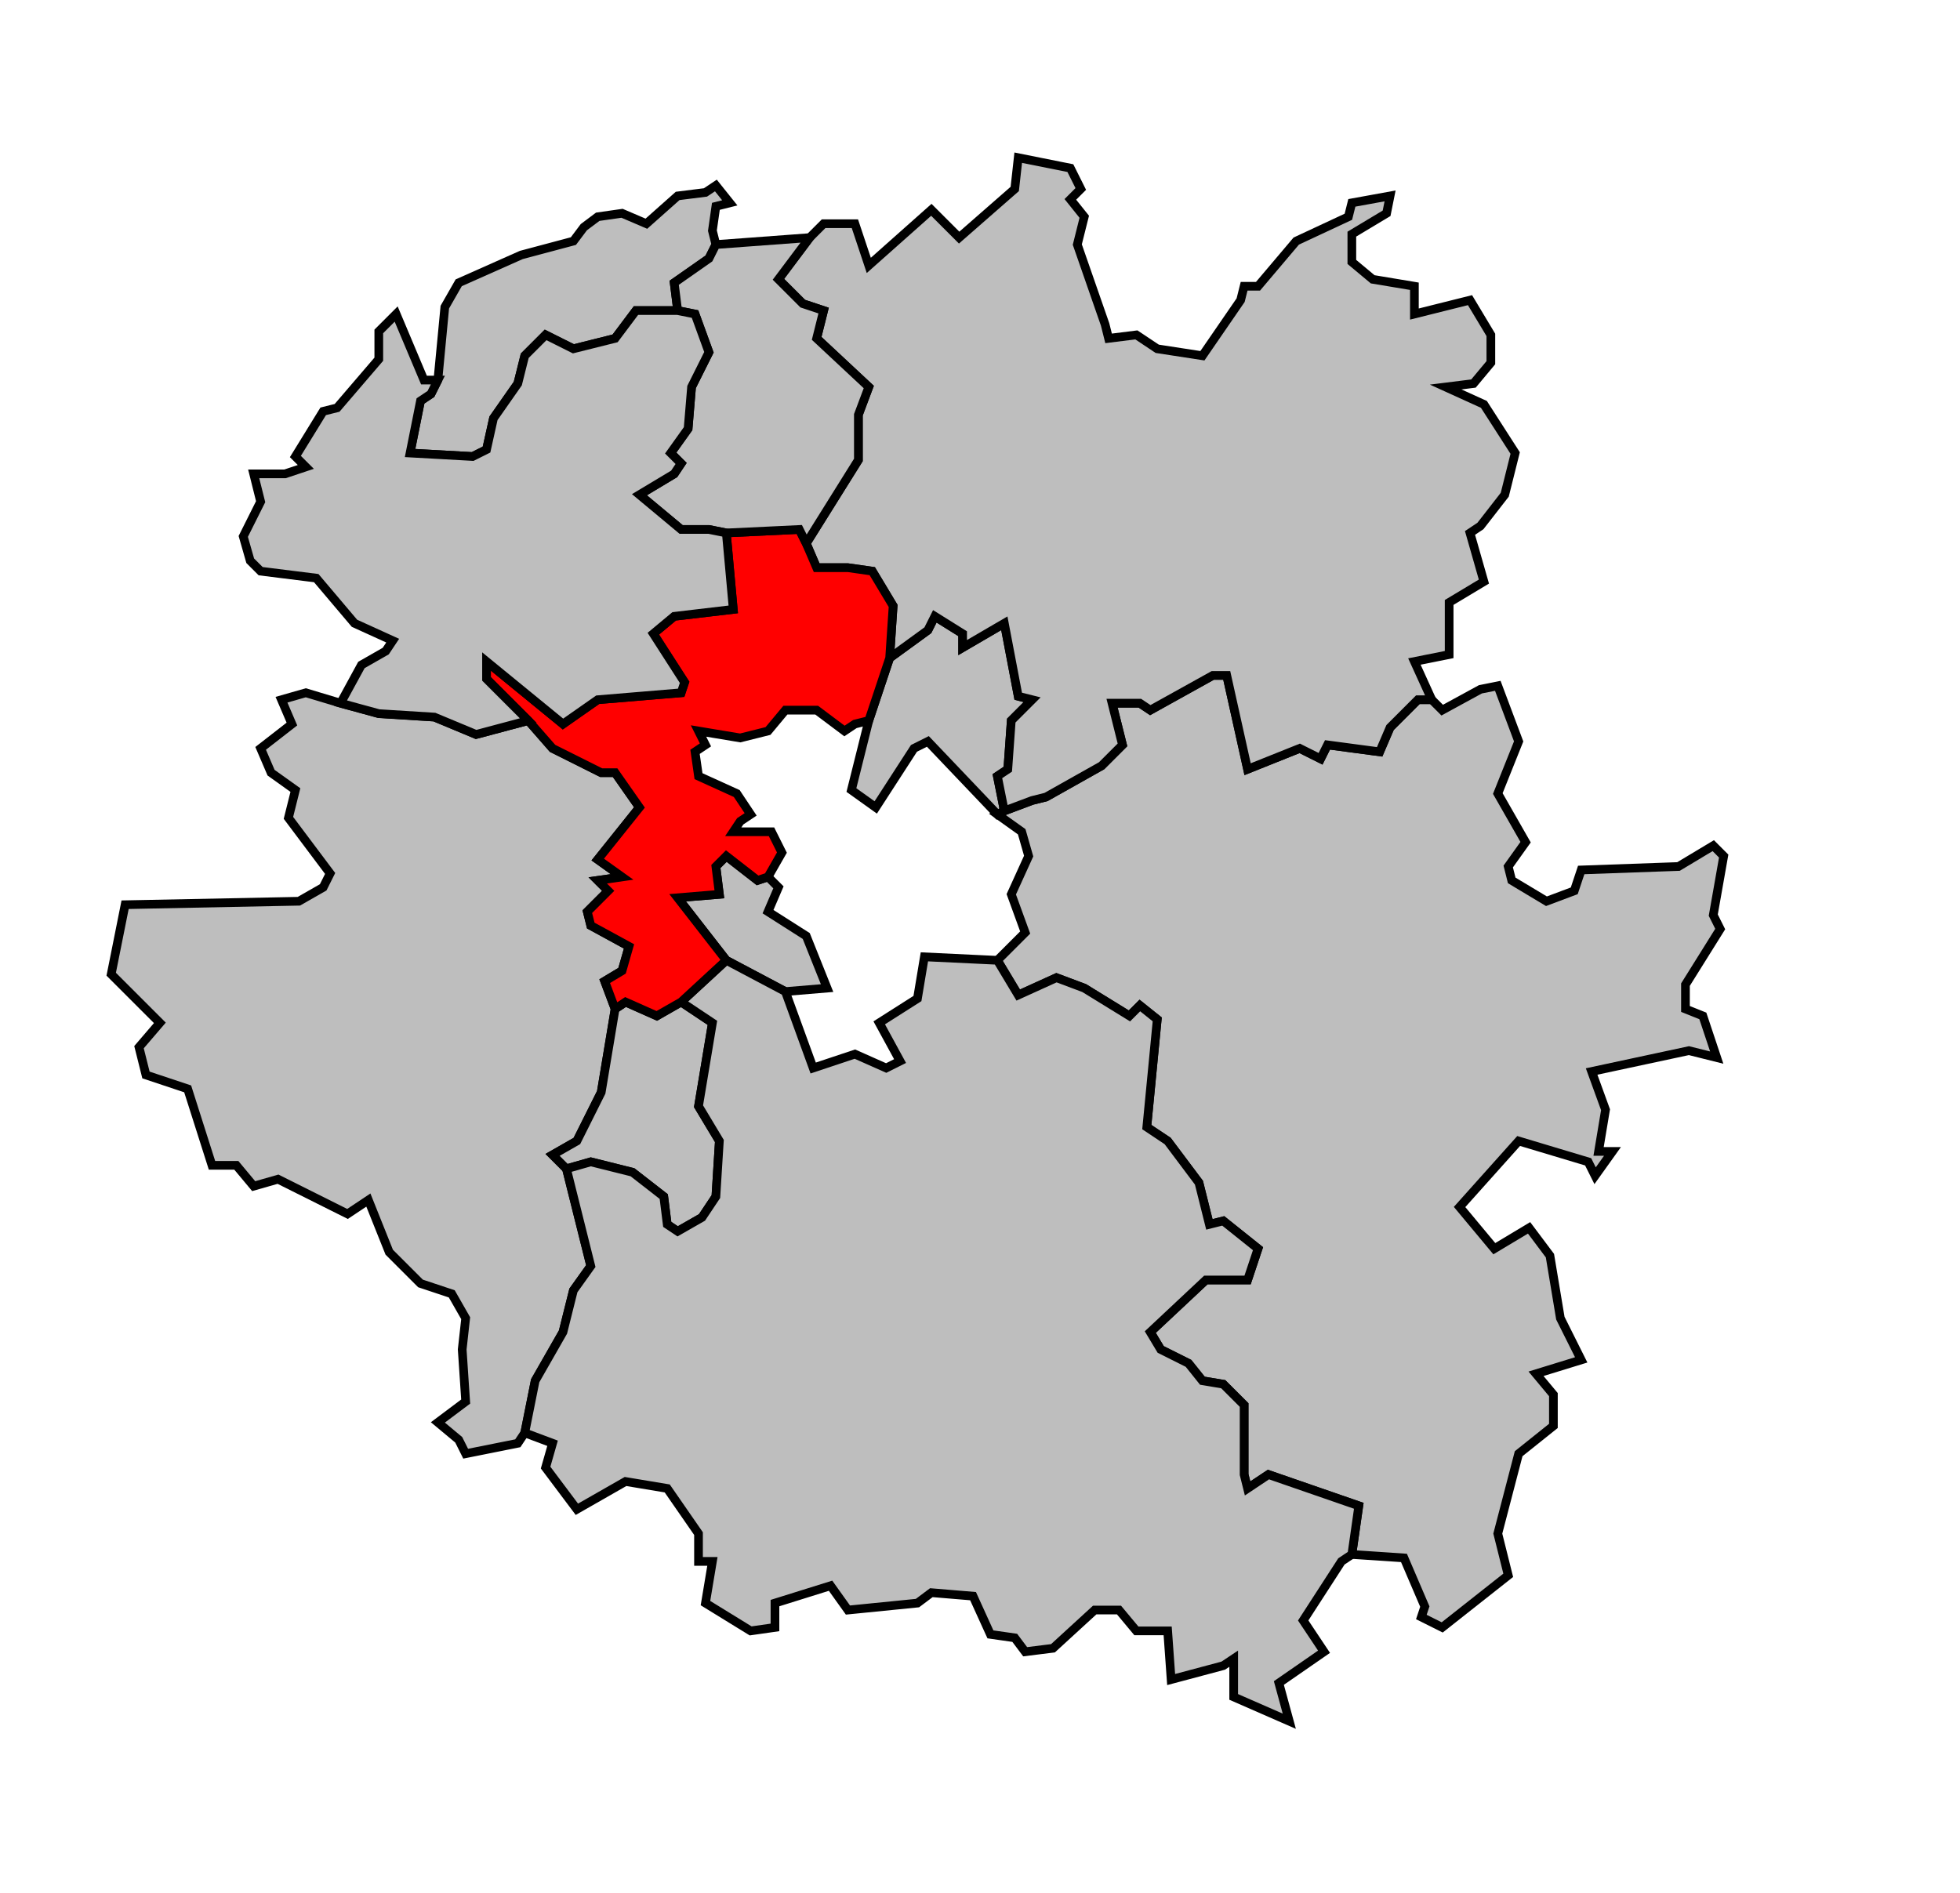
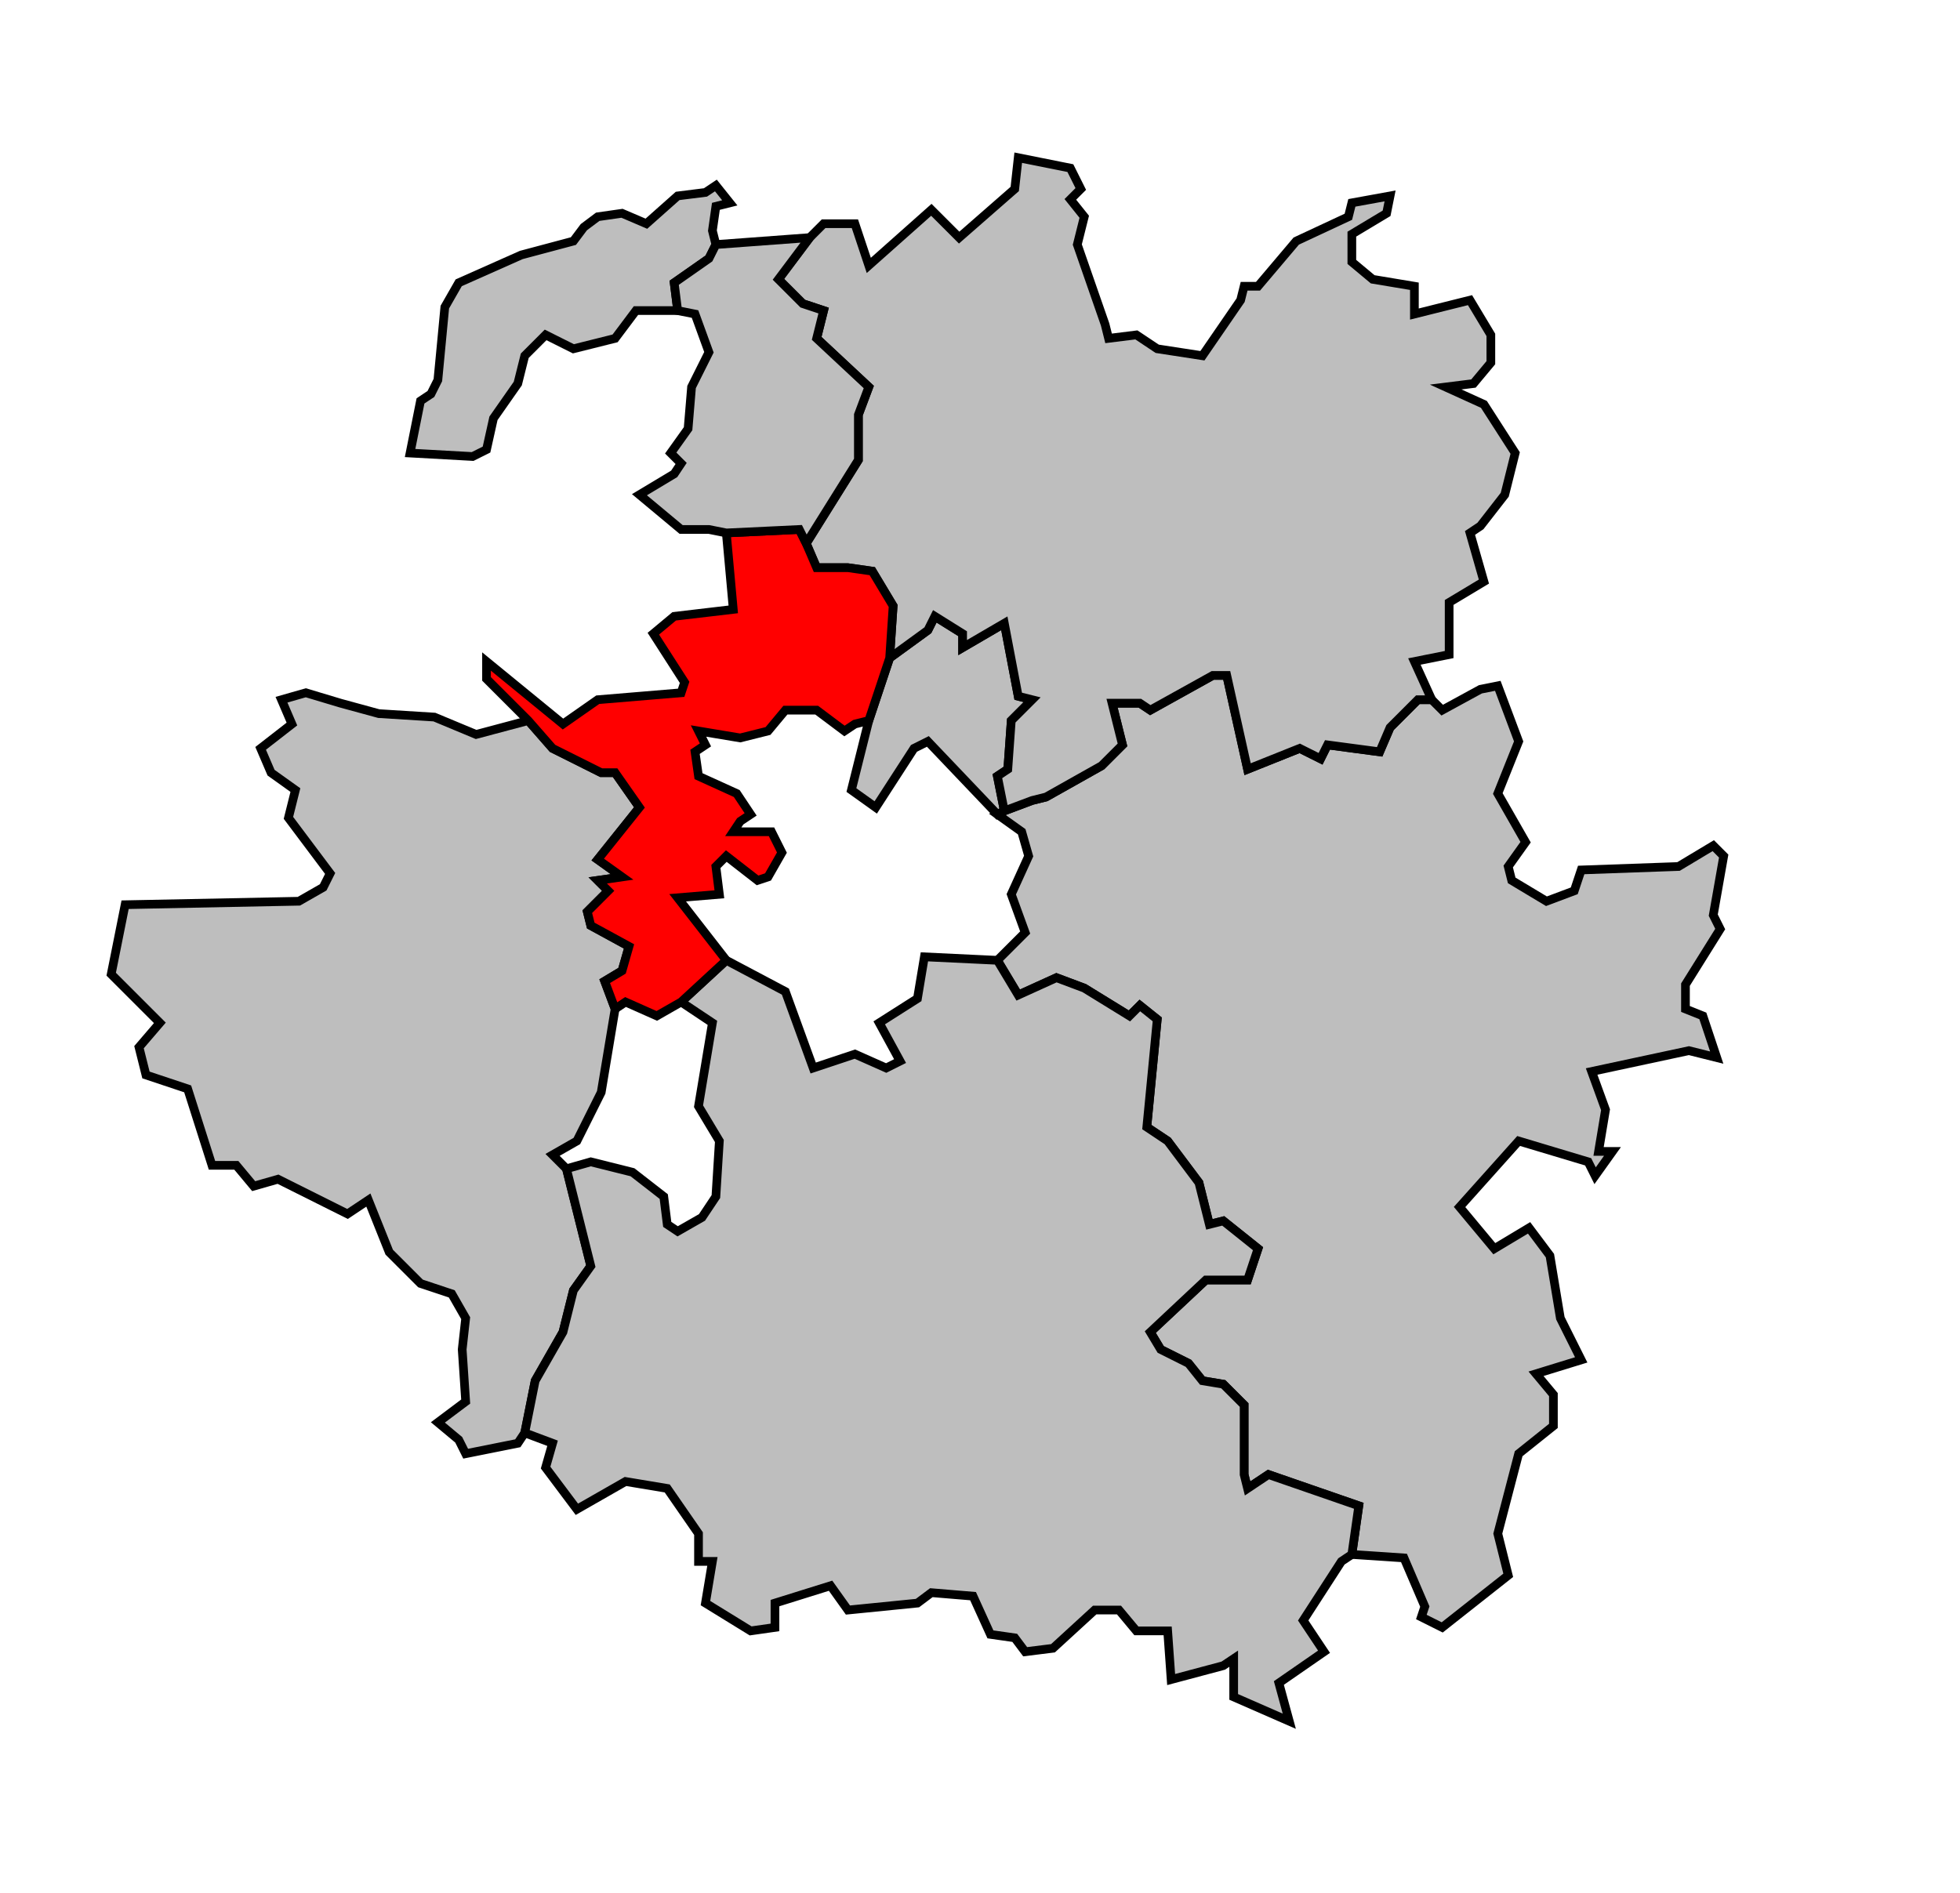
<svg xmlns="http://www.w3.org/2000/svg" width="528px" height="510px" viewBox="36 0 564 510" preserveAspectRatio="xMidYMid meet" version="1.1">
  <polygon points="72, 243 122, 242 129, 238 131, 234 119, 218 121, 210 114, 205 111, 198 120, 191 117, 184 124, 182 134, 185 145, 188 161, 189 173, 194 188, 190 195, 198 209, 205 213, 205 220, 215 208, 230 215, 235 208, 236 211, 239 205, 245 206, 249 217, 255 215, 262 210, 265 213, 273 209, 297 202, 311 195, 315 199, 319 206, 347 201, 354 198, 366 190, 380 187, 395 185, 398 170, 401 168, 397 162, 392 170, 386 169, 371 170, 362 166, 355 157, 352 148, 343 142, 328 136, 332 116, 322 109, 324 104, 318 97, 318 90, 296 78, 292 77, 288 76, 284 82, 277 68, 263 72, 243 " style="opacity:1;fill:#bebebe;fill-opacity:1;stroke:#000000;stroke-width:2.5;stroke-miterlimit:4;stroke-dasharray:none;stroke-opacity:1" />
  <polygon points="286, 190 292, 172 303, 164 305, 160 313, 165 313, 169 325, 162 329, 183 333, 184 327, 190 326, 204 323, 206 325, 216 323, 217 303, 196 299, 198 288, 215 281, 210 286, 190 " style="opacity:1;fill:#bebebe;fill-opacity:1;stroke:#000000;stroke-width:2.5;stroke-miterlimit:4;stroke-dasharray:none;stroke-opacity:1" />
-   <polygon points="231, 241 243, 240 242, 232 245, 229 254, 236 257, 235 260, 238 257, 245 268, 252 274, 267 262, 268 245, 259 231, 241 " style="opacity:1;fill:#bebebe;fill-opacity:1;stroke:#000000;stroke-width:2.5;stroke-miterlimit:4;stroke-dasharray:none;stroke-opacity:1" />
-   <polygon points="195, 315 202, 311 209, 297 213, 273 216, 271 225, 275 232, 271 241, 277 237, 301 243, 311 242, 327 238, 333 231, 337 228, 335 227, 327 218, 320 206, 317 199, 319 195, 315 " style="opacity:1;fill:#bebebe;fill-opacity:1;stroke:#000000;stroke-width:2.5;stroke-miterlimit:4;stroke-dasharray:none;stroke-opacity:1" />
  <polygon points="323, 259 331, 251 327, 240 332, 229 330, 222 323, 217 325, 216 333, 213 337, 212 353, 203 359, 197 356, 185 364, 185 367, 187 385, 177 389, 177 395, 204 410, 198 416, 201 418, 197 433, 199 436, 192 444, 184 448, 184 451, 187 462, 181 467, 180 473, 196 467, 211 475, 225 470, 232 471, 236 481, 242 489, 239 491, 233 519, 232 529, 226 532, 229 529, 246 531, 250 521, 266 521, 273 526, 275 530, 287 522, 285 494, 291 498, 302 496, 314 500, 314 495, 321 493, 317 473, 311 456, 330 466, 342 476, 336 482, 344 485, 362 491, 374 478, 378 483, 384 483, 393 473, 401 467, 424 470, 436 451, 451 445, 448 446, 445 440, 431 425, 430 427, 416 401, 407 395, 411 394, 407 394, 387 388, 381 382, 380 378, 375 370, 371 367, 366 383, 351 395, 351 398, 342 388, 334 384, 335 381, 323 372, 311 366, 307 369, 276 364, 272 361, 275 348, 267 340, 264 329, 269 323, 259 " style="opacity:1;fill:#bebebe;fill-opacity:1;stroke:#000000;stroke-width:2.5;stroke-miterlimit:4;stroke-dasharray:none;stroke-opacity:1" />
  <polygon points="187, 395 190, 380 198, 366 201, 354 206, 347 199, 319 206, 317 218, 320 227, 327 228, 335 231, 337 238, 333 242, 327 243, 311 237, 301 241, 277 232, 271 245, 259 262, 268 270, 290 282, 286 291, 290 295, 288 289, 277 300, 270 302, 258 323, 259 329, 269 340, 264 348, 267 361, 275 364, 272 369, 276 366, 307 372, 311 381, 323 384, 335 388, 334 398, 342 395, 351 383, 351 367, 366 370, 371 378, 375 382, 380 388, 381 394, 387 394, 407 395, 411 401, 407 427, 416 425, 430 422, 432 411, 449 417, 458 404, 467 407, 478 391, 471 391, 460 388, 462 373, 466 372, 452 363, 452 358, 446 351, 446 339, 457 331, 458 328, 454 321, 453 316, 442 304, 441 300, 444 280, 446 275, 439 259, 444 259, 451 252, 452 239, 444 241, 432 237, 432 237, 424 228, 411 216, 409 202, 417 193, 405 195, 398 187, 395 " style="opacity:1;fill:#bebebe;fill-opacity:1;stroke:#000000;stroke-width:2.5;stroke-miterlimit:4;stroke-dasharray:none;stroke-opacity:1" />
  <polygon points="269, 51 273, 47 282, 47 286, 59 304, 43 312, 51 328, 37 329, 28 344, 31 347, 37 344, 40 348, 45 346, 53 354, 76 355, 80 363, 79 369, 83 382, 85 393, 69 394, 65 398, 65 409, 52 424, 45 425, 41 436, 39 435, 44 425, 50 425, 58 431, 63 443, 65 443, 73 459, 69 465, 79 465, 87 460, 93 452, 94 463, 99 472, 113 469, 125 462, 134 459, 136 463, 150 453, 156 453, 171 443, 173 448, 184 444, 184 436, 192 433, 199 418, 197 416, 201 410, 198 395, 204 389, 177 385, 177 367, 187 364, 185 356, 185 359, 197 353, 203 337, 212 333, 213 325, 216 323, 206 326, 204 327, 190 333, 184 329, 183 325, 162 313, 169 313, 165 305, 160 303, 164 292, 172 293, 157 287, 147 280, 146 271, 146 268, 139 283, 115 283, 102 286, 94 271, 80 273, 72 267, 70 260, 63 269, 51 " style="opacity:1;fill:#bebebe;fill-opacity:1;stroke:#000000;stroke-width:2.5;stroke-miterlimit:4;stroke-dasharray:none;stroke-opacity:1" />
  <polygon points="230, 160 247, 158 245, 136 266, 135 268, 139 271, 146 280, 146 287, 147 293, 157 292, 172 286, 190 282, 191 279, 193 271, 187 262, 187 257, 193 249, 195 237, 193 239, 197 236, 199 237, 206 248, 211 252, 217 249, 219 247, 222 258, 222 261, 228 257, 235 254, 236 245, 229 242, 232 243, 240 231, 241 245, 259 232, 271 225, 275 216, 271 213, 273 210, 265 215, 262 217, 255 206, 249 205, 245 211, 239 208, 236 215, 235 208, 230 220, 215 213, 205 209, 205 195, 198 188, 190 176, 178 176, 173 198, 191 208, 184 232, 182 233, 179 224, 165 230, 160 " style="opacity:1;fill:#ff0000;fill-opacity:1;stroke:#000000;stroke-width:2.5;stroke-miterlimit:4;stroke-dasharray:none;stroke-opacity:1" />
  <polygon points="162, 92 164, 71 168, 64 186, 56 201, 52 204, 48 208, 45 215, 44 222, 47 231, 39 239, 38 242, 36 246, 41 242, 42 241, 49 242, 53 240, 57 230, 64 231, 72 219, 72 213, 80 201, 83 193, 79 187, 85 185, 93 178, 103 176, 112 172, 114 154, 113 157, 98 160, 96 162, 92 " style="opacity:1;fill:#bebebe;fill-opacity:1;stroke:#000000;stroke-width:2.5;stroke-miterlimit:4;stroke-dasharray:none;stroke-opacity:1" />
  <polygon points="231, 72 230, 64 240, 57 242, 53 269, 51 260, 63 267, 70 273, 72 271, 80 286, 94 283, 102 283, 115 268, 139 266, 135 245, 136 240, 135 232, 135 220, 125 230, 119 232, 116 229, 113 234, 106 235, 94 240, 84 236, 73 231, 72 " style="opacity:1;fill:#bebebe;fill-opacity:1;stroke:#000000;stroke-width:2.5;stroke-miterlimit:4;stroke-dasharray:none;stroke-opacity:1" />
-   <polygon points="129, 101 133, 100 145, 86 145, 78 150, 73 158, 92 162, 92 160, 96 157, 98 154, 113 172, 114 176, 112 178, 103 185, 93 187, 85 193, 79 201, 83 213, 80 219, 72 231, 72 236, 73 240, 84 235, 94 234, 106 229, 113 232, 116 230, 119 220, 125 232, 135 240, 135 245, 136 247, 158 230, 160 224, 165 233, 179 232, 182 208, 184 198, 191 176, 173 176, 178 188, 190 173, 194 161, 189 145, 188 134, 185 140, 174 147, 170 149, 167 138, 162 127, 149 111, 147 108, 144 106, 137 111, 127 109, 119 118, 119 124, 117 121, 114 129, 101 " style="opacity:1;fill:#bebebe;fill-opacity:1;stroke:#000000;stroke-width:2.5;stroke-miterlimit:4;stroke-dasharray:none;stroke-opacity:1" />
</svg>